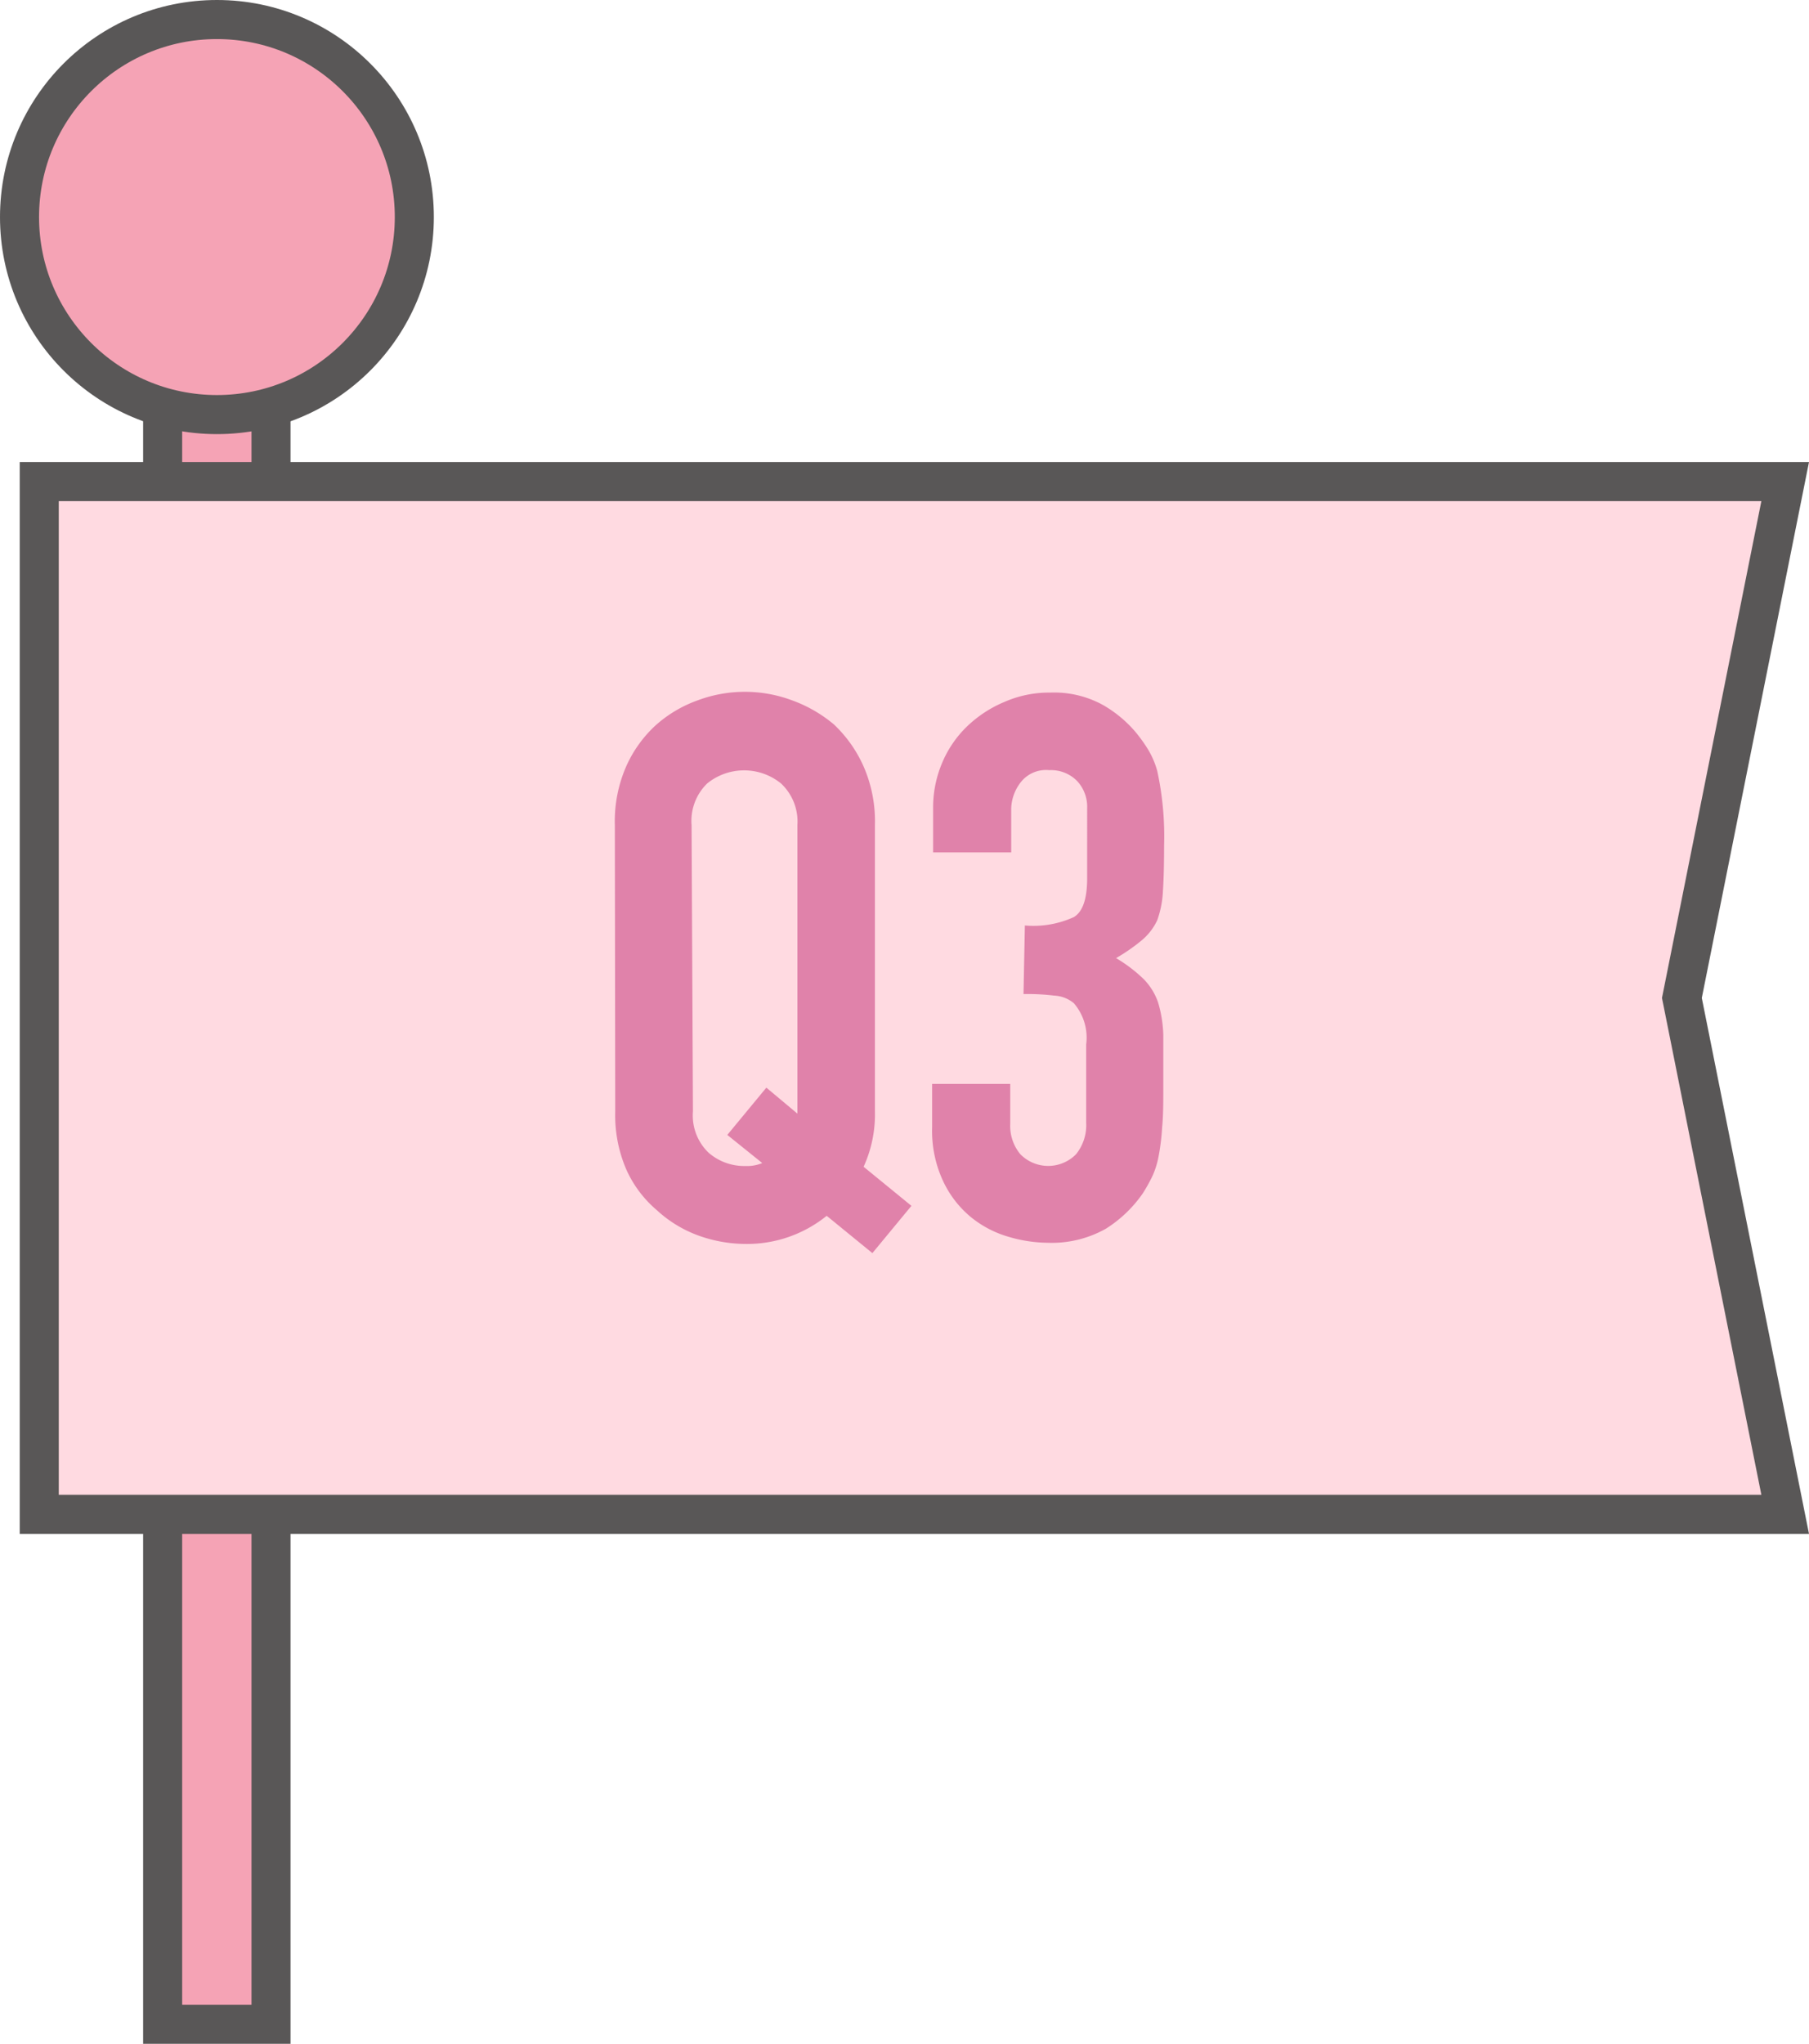
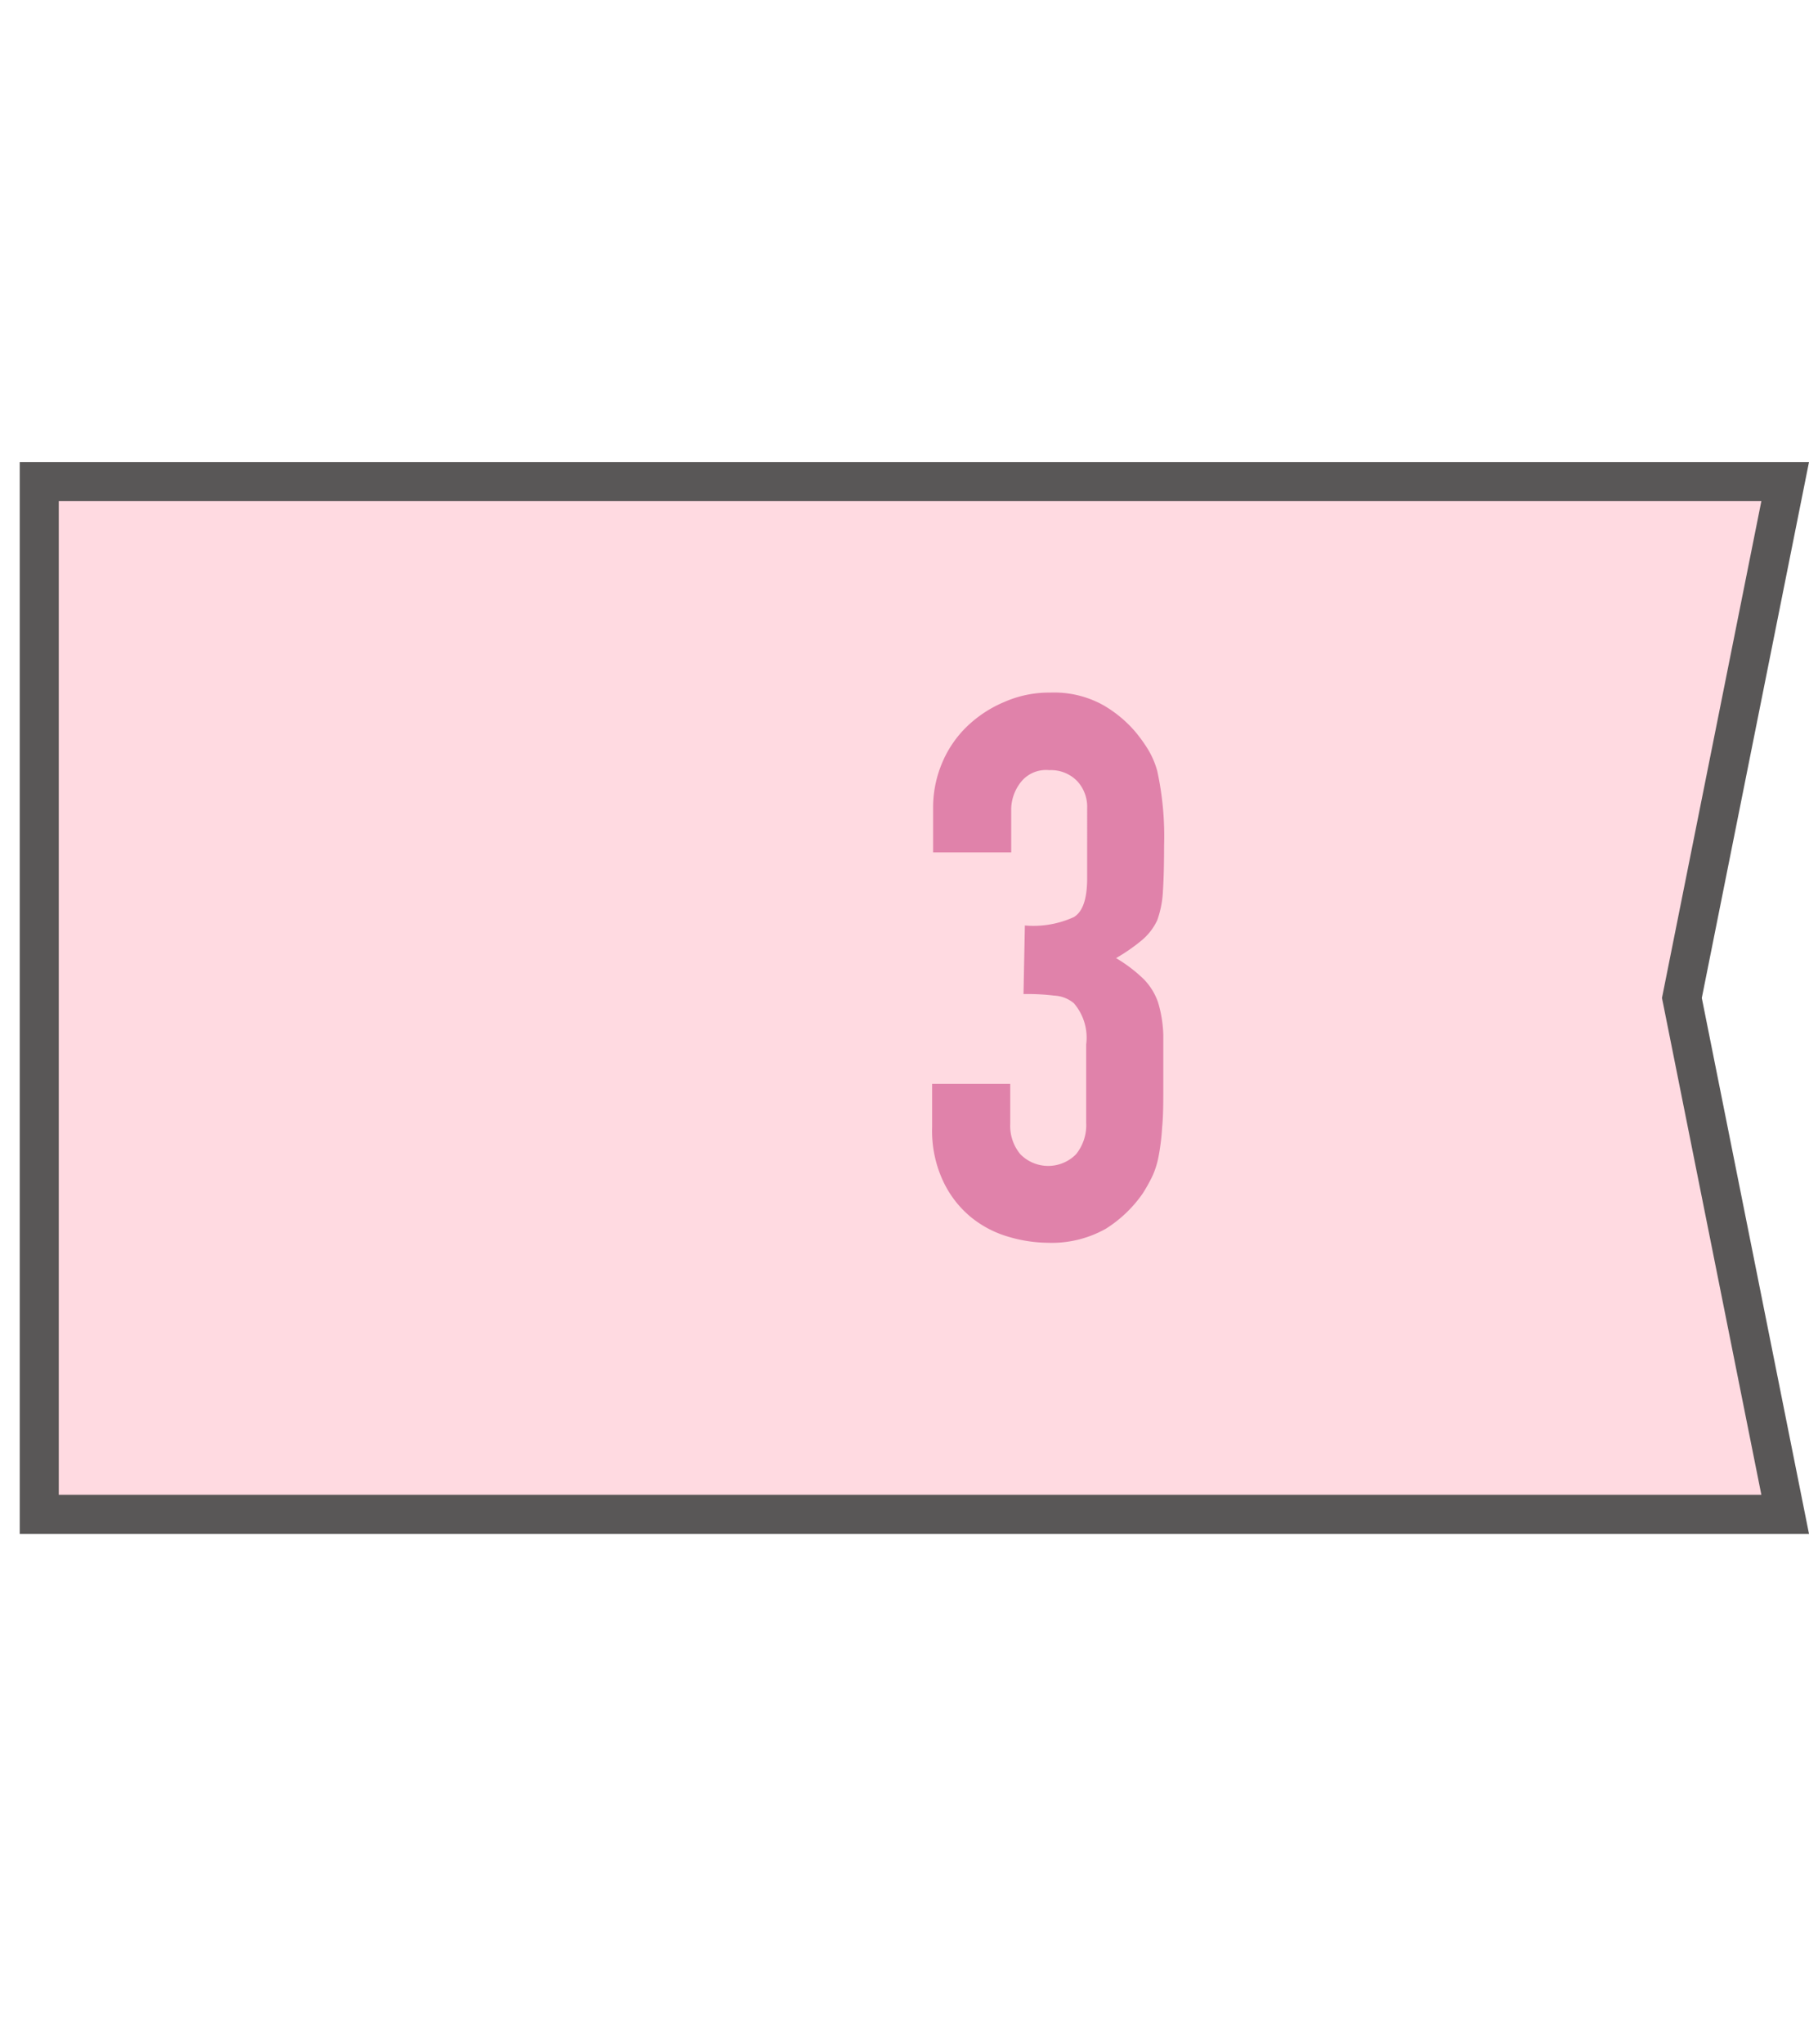
<svg xmlns="http://www.w3.org/2000/svg" viewBox="0 0 92.65 104.61">
  <defs>
    <style>.cls-1{fill:#f5a3b5;}.cls-1,.cls-2{stroke:#595757;stroke-miterlimit:10;stroke-width:2px;}.cls-2{fill:#ffdae1;}.cls-3{fill:#e082aa;}</style>
  </defs>
  <g id="レイヤー_2" data-name="レイヤー 2">
    <g id="レイヤー_3" data-name="レイヤー 3">
-       <rect class="cls-1" x="8.33" y="20.36" width="5.55" height="83.25" />
-       <circle class="cls-1" cx="11.11" cy="11.11" r="10.11" />
      <polygon class="cls-2" points="2.01 24.65 2.01 51.08 2.01 77.51 91.43 77.51 86.14 51.08 91.43 24.65 2.01 24.65" />
-       <path class="cls-3" d="M31.49,42.23a7,7,0,0,1,.58-3,6.34,6.34,0,0,1,1.56-2.15,6.54,6.54,0,0,1,2.12-1.24,6.91,6.91,0,0,1,4.8,0,7.06,7.06,0,0,1,2.16,1.24,6.67,6.67,0,0,1,1.52,2.15,7,7,0,0,1,.58,3V56.88a6.43,6.43,0,0,1-.58,2.84l2.45,2-2,2.42-2.34-1.91a6.48,6.48,0,0,1-4.17,1.44,7.2,7.2,0,0,1-2.4-.43,6.33,6.33,0,0,1-2.12-1.29,5.89,5.89,0,0,1-1.56-2.06,7,7,0,0,1-.58-3Zm4,14.65a2.64,2.64,0,0,0,.8,2.12,2.78,2.78,0,0,0,1.89.68,2,2,0,0,0,.86-.15l-1.79-1.44,2-2.42L40.84,57V42.23A2.67,2.67,0,0,0,40,40.1a3,3,0,0,0-3.78,0,2.67,2.67,0,0,0-.8,2.13Z" />
      <path class="cls-3" d="M52.49,47.37A5,5,0,0,0,55,46.94c.46-.28.68-.94.68-2V41.37a1.93,1.93,0,0,0-.52-1.4,1.87,1.87,0,0,0-1.42-.55,1.64,1.64,0,0,0-1.5.67,2.29,2.29,0,0,0-.45,1.28v2.26h-4v-2.3a5.84,5.84,0,0,1,.47-2.3,5.59,5.59,0,0,1,1.29-1.87,6.23,6.23,0,0,1,1.91-1.24,5.68,5.68,0,0,1,2.33-.47,5.18,5.18,0,0,1,2.71.64A6.34,6.34,0,0,1,58.1,37.4a7.83,7.83,0,0,1,.68.93,4.37,4.37,0,0,1,.49,1.13,15.75,15.75,0,0,1,.35,3.82q0,1.44-.06,2.34a5.1,5.1,0,0,1-.29,1.48,3,3,0,0,1-.76,1,9.3,9.3,0,0,1-1.35.94,7.52,7.52,0,0,1,1.43,1.09,3.2,3.2,0,0,1,.72,1.17A6.39,6.39,0,0,1,59.58,53c0,.64,0,1.45,0,2.44s0,1.66-.06,2.26a11.51,11.51,0,0,1-.18,1.48,4.36,4.36,0,0,1-.31,1,8.45,8.45,0,0,1-.5.9,6.53,6.53,0,0,1-1.89,1.81,5.65,5.65,0,0,1-3,.72,7.26,7.26,0,0,1-2-.31,5.43,5.43,0,0,1-1.91-1,5.29,5.29,0,0,1-1.42-1.83,6.06,6.06,0,0,1-.57-2.76V55.48h4v2.06a2.26,2.26,0,0,0,.52,1.54,2,2,0,0,0,2.85,0,2.37,2.37,0,0,0,.52-1.62v-4A2.7,2.7,0,0,0,55,51.35a1.69,1.69,0,0,0-1-.39,11.45,11.45,0,0,0-1.58-.08Z" />
    </g>
  </g>
</svg>